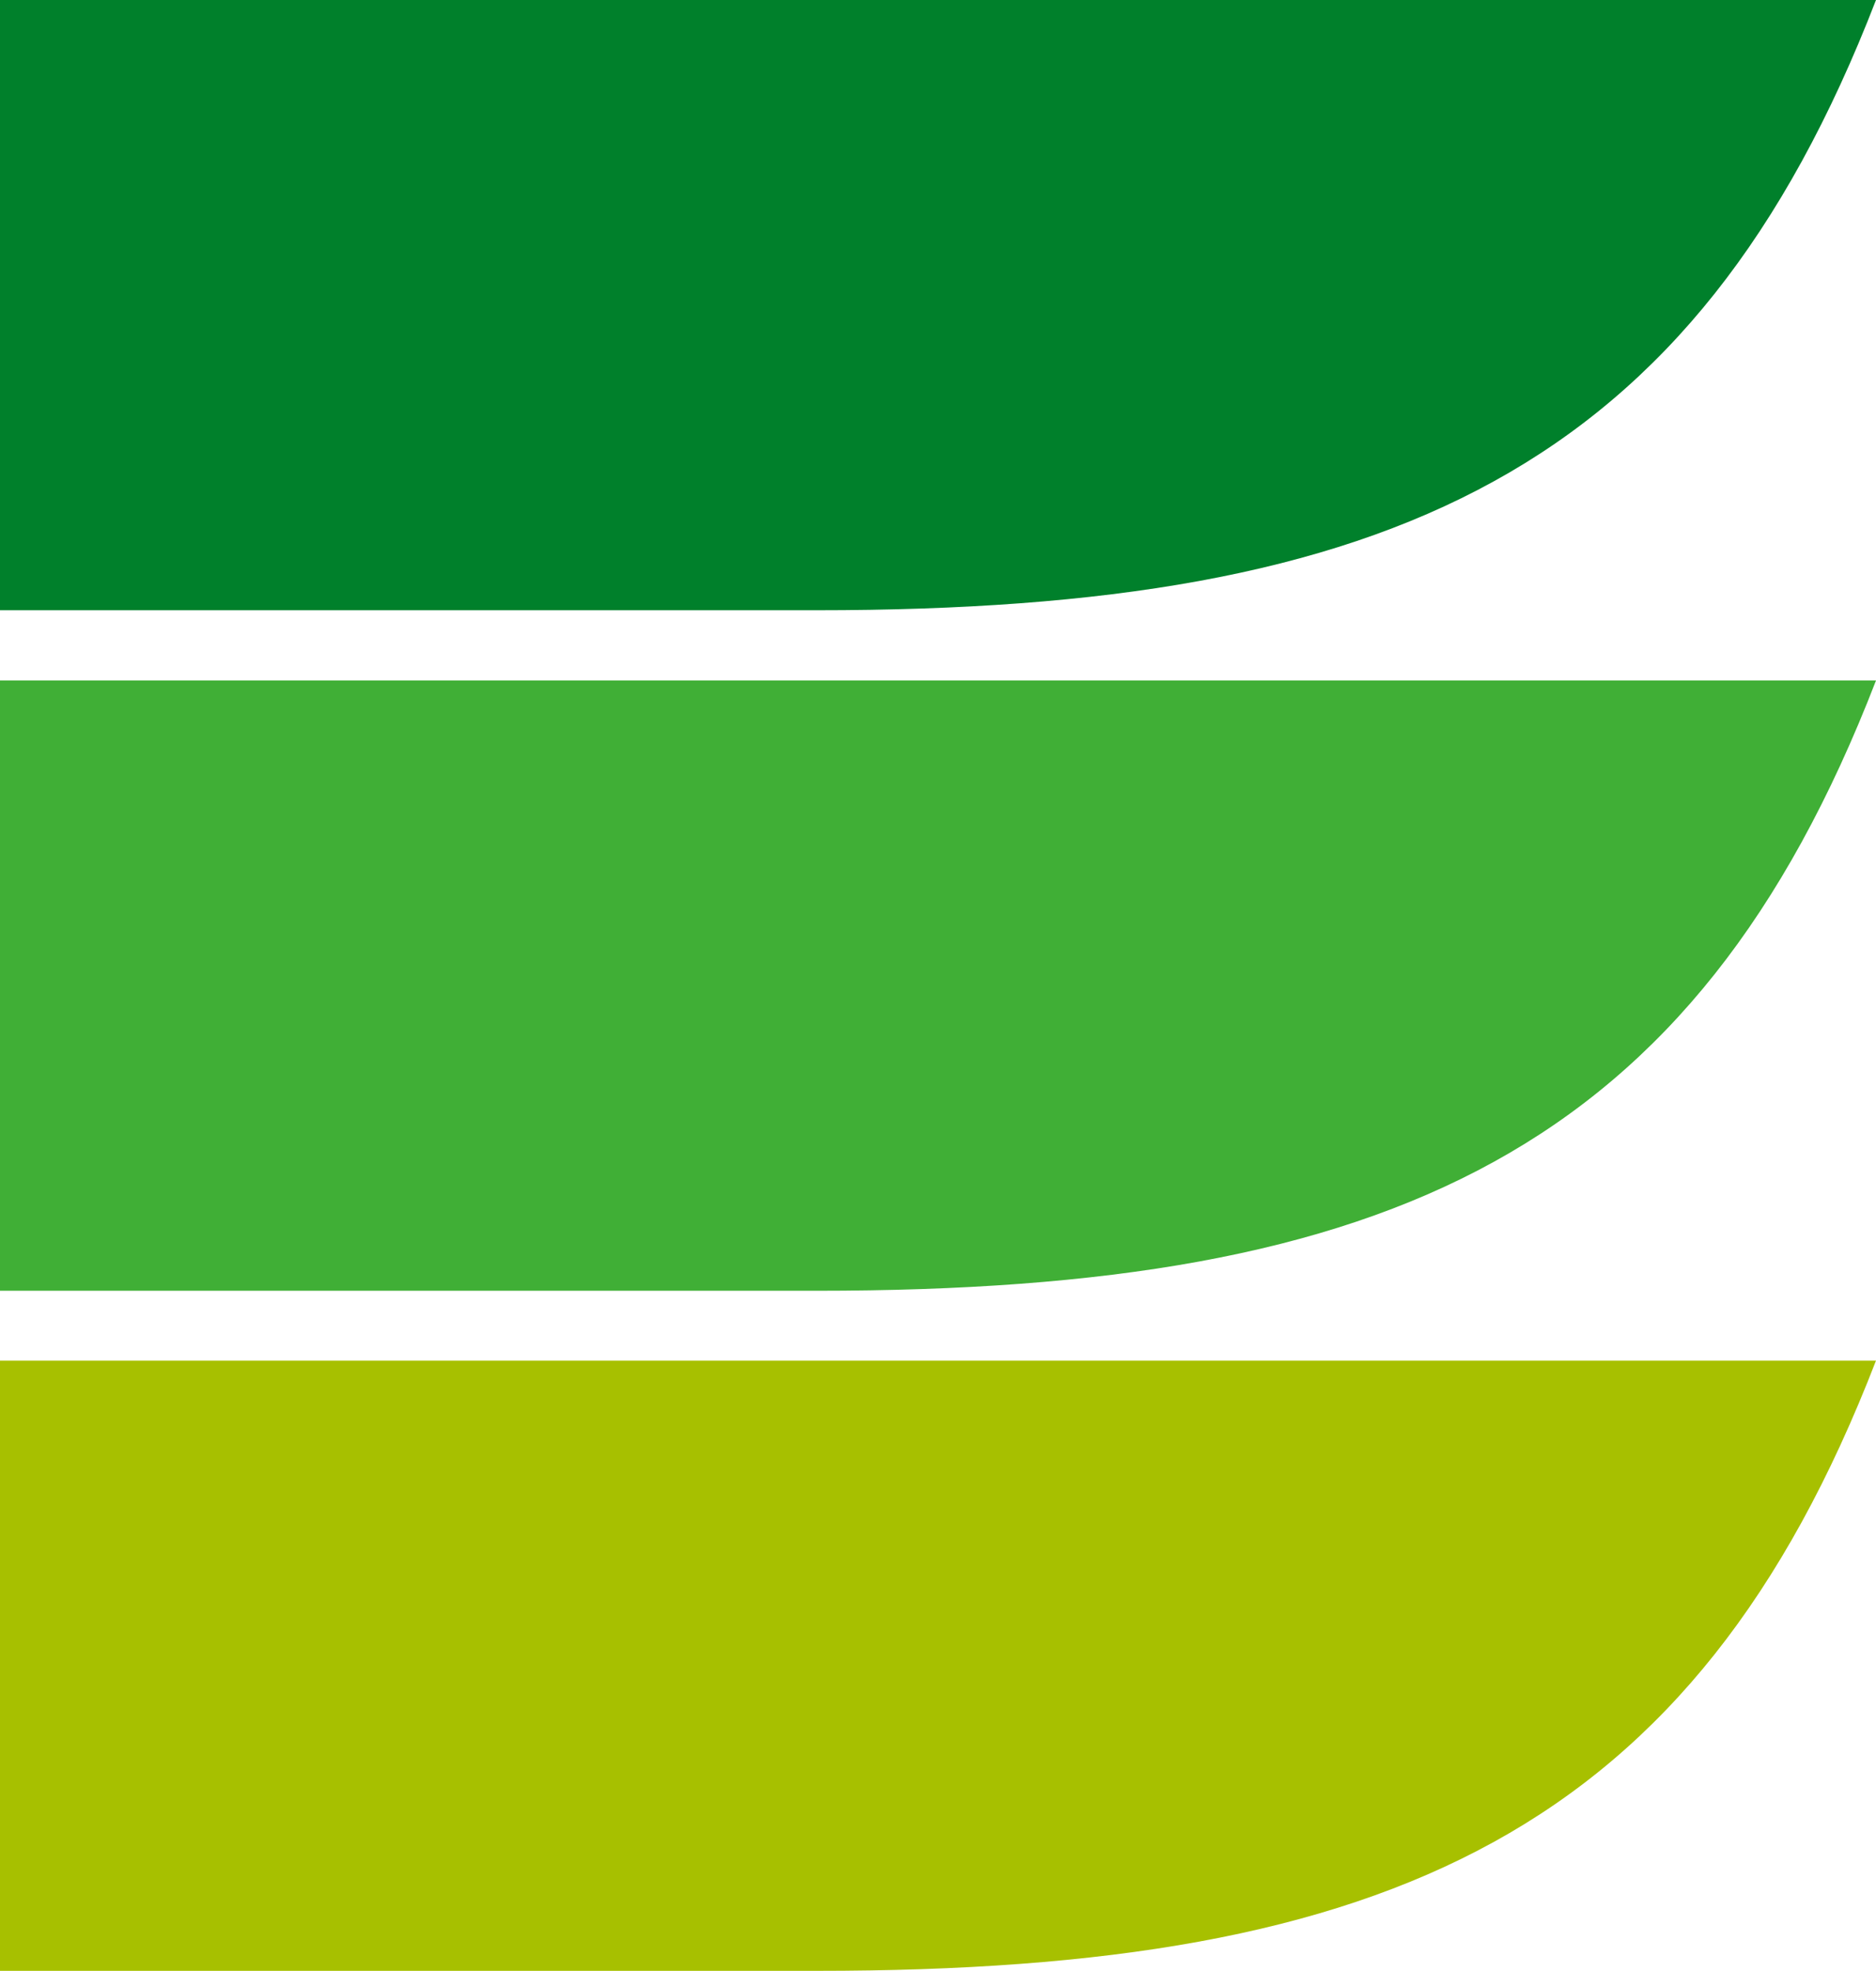
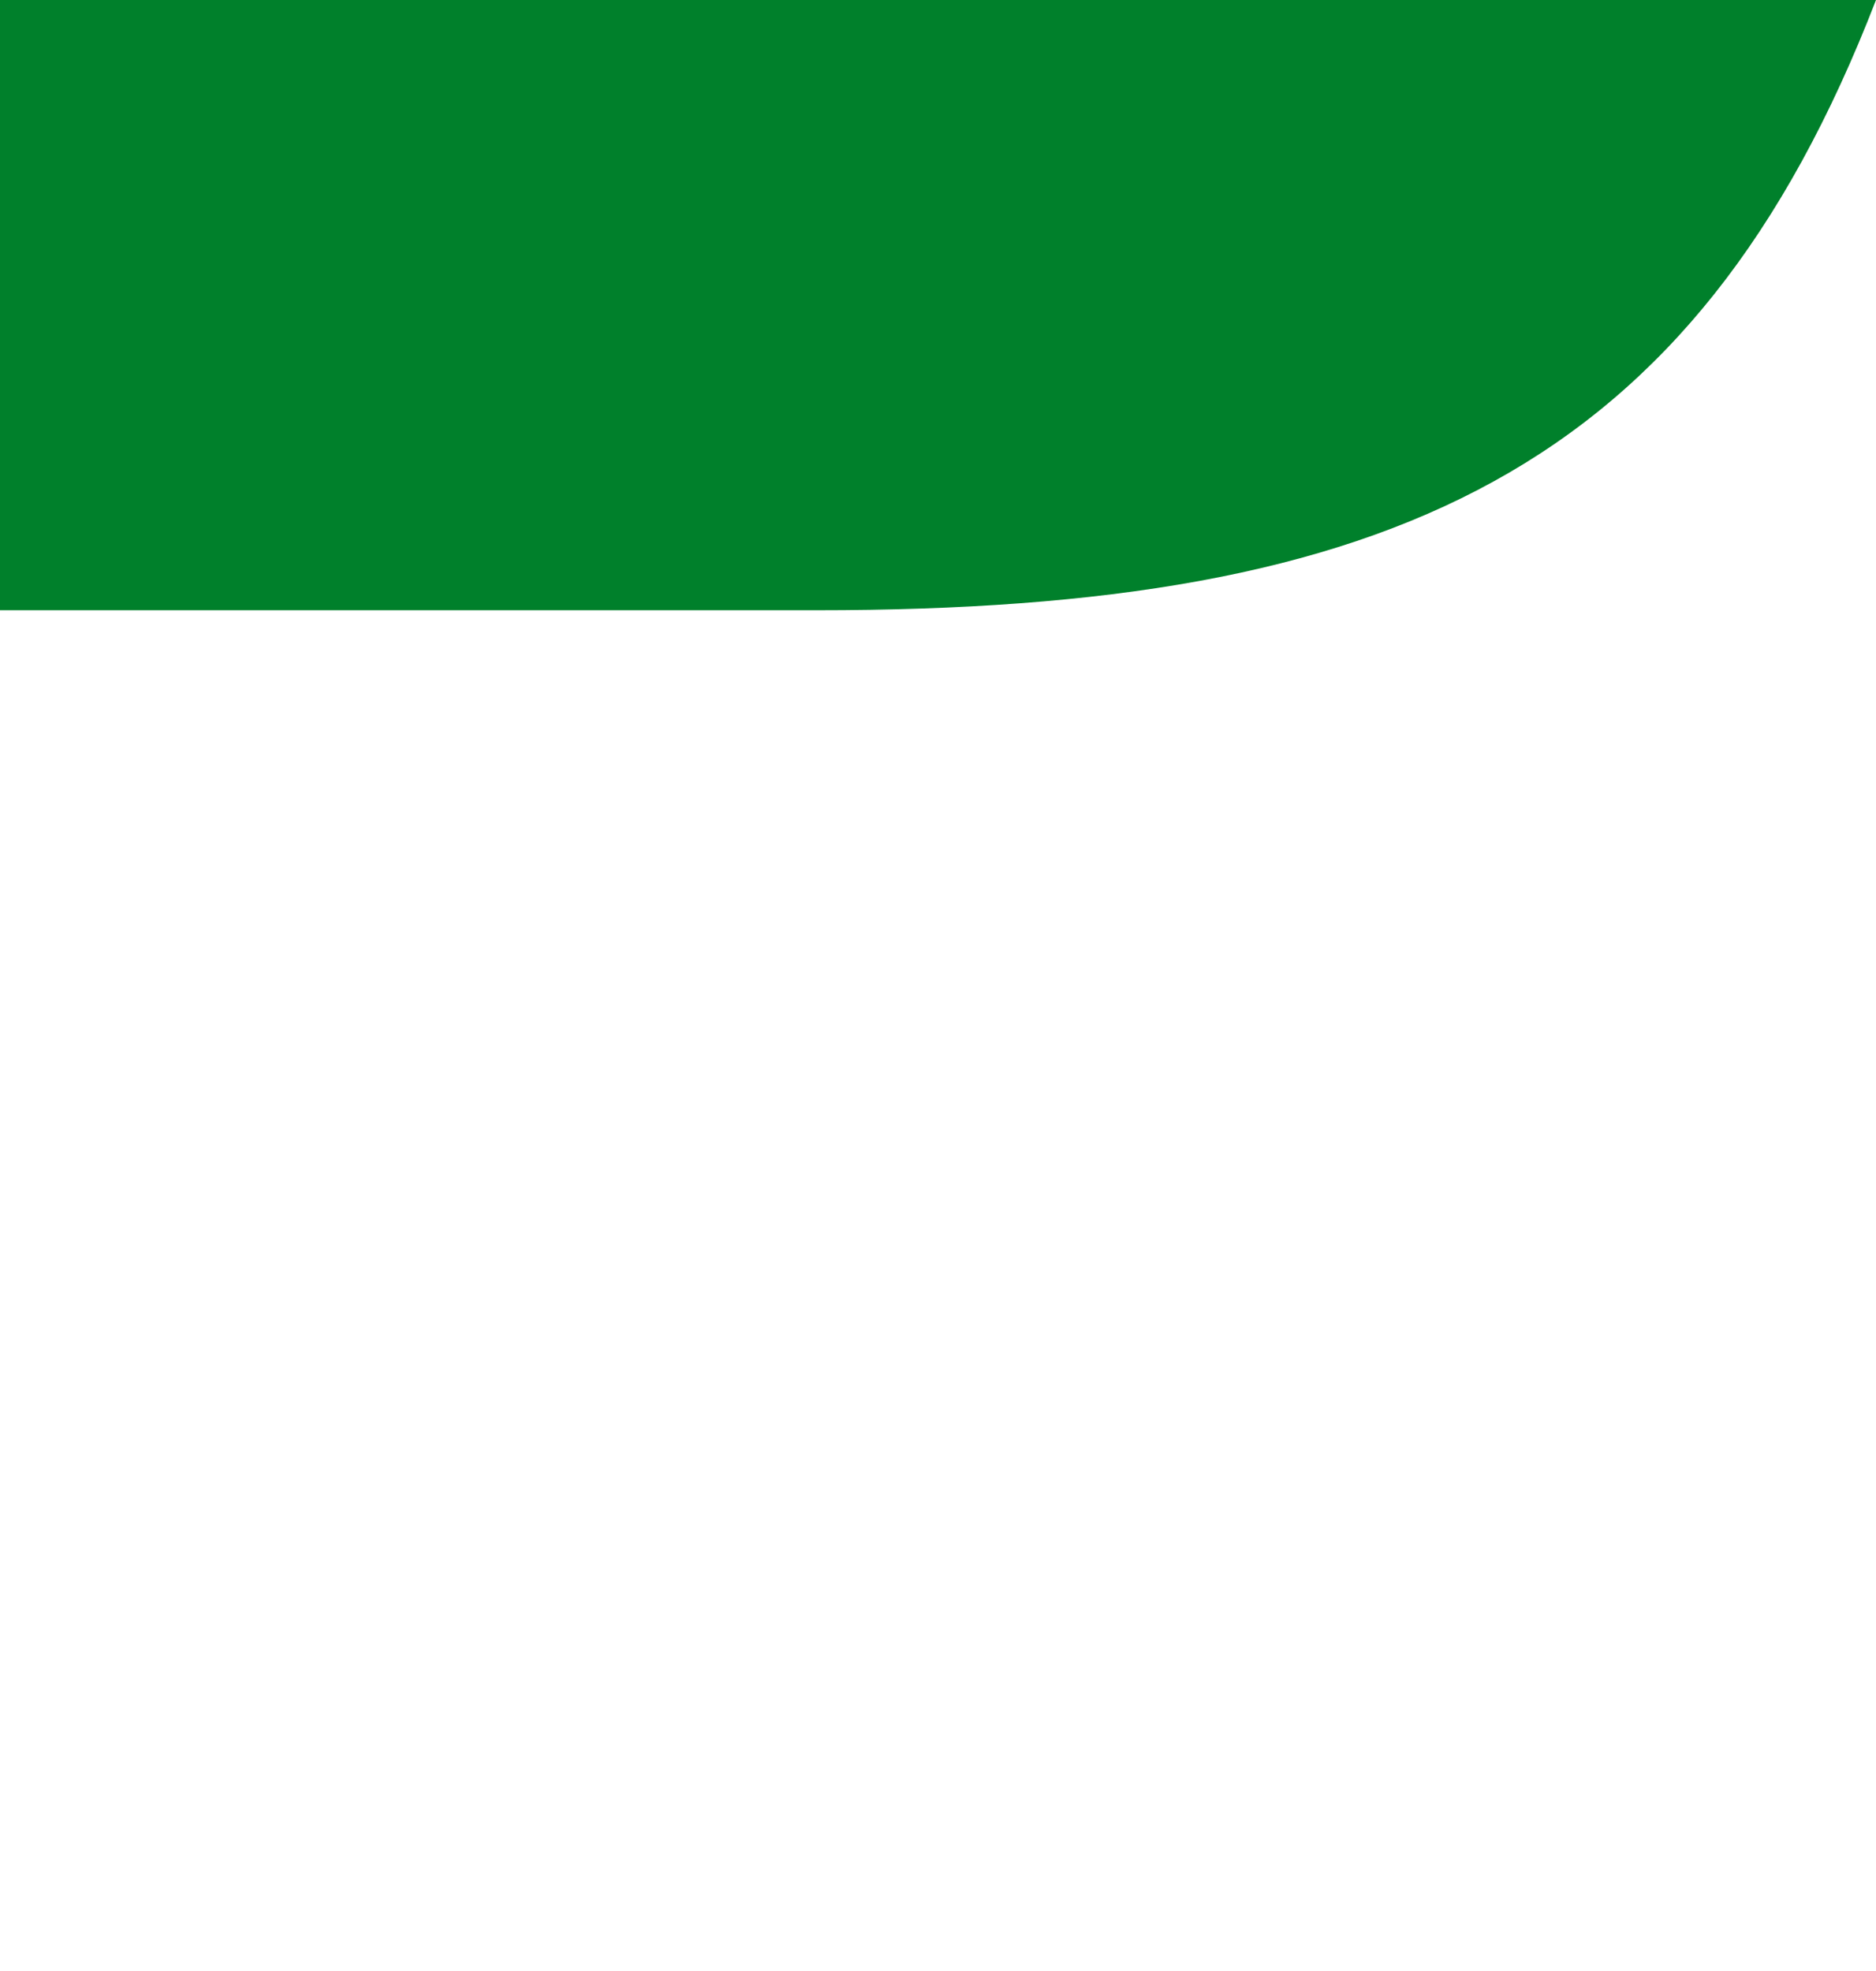
<svg xmlns="http://www.w3.org/2000/svg" id="_レイヤー_2" data-name="レイヤー 2" viewBox="0 0 43.77 45.99">
  <defs>
    <style>      .cls-1 {        fill: #40af36;      }      .cls-2 {        fill: #00802b;      }      .cls-3 {        fill: #a7c000;      }    </style>
  </defs>
  <g id="_レイヤー_2-2" data-name=" レイヤー 2">
    <g>
      <path class="cls-2" d="m0,14.24h19.06c13.4,0,20.47-3.27,24.71-14.24H0s0,14.24,0,14.24Z" />
-       <path class="cls-1" d="m0,30.12h19.06c13.4,0,20.47-3.27,24.71-14.24H0s0,14.24,0,14.24Z" />
-       <path class="cls-3" d="m0,45.99h19.06c13.4,0,20.47-3.27,24.71-14.24H0s0,14.24,0,14.24Z" />
    </g>
  </g>
</svg>